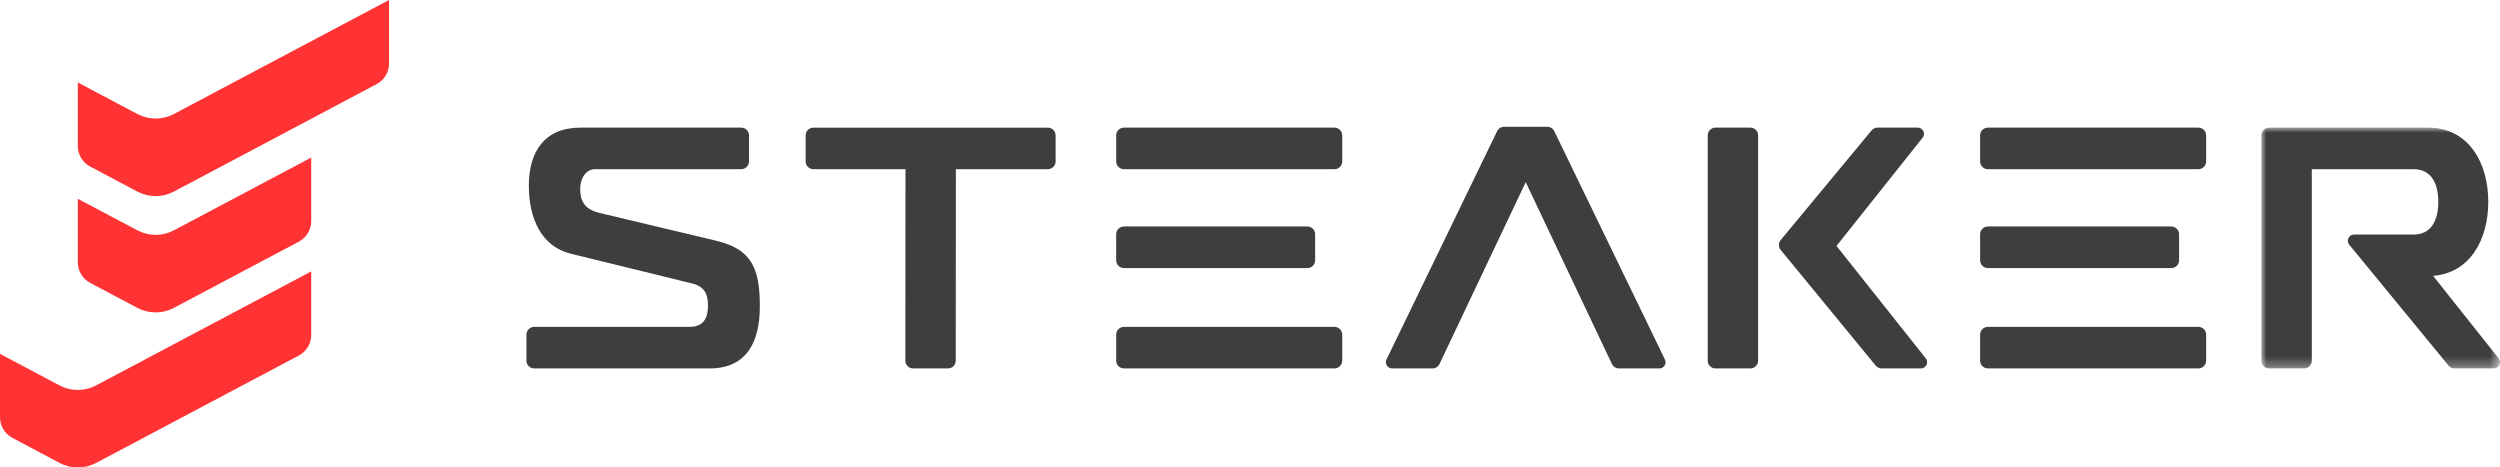
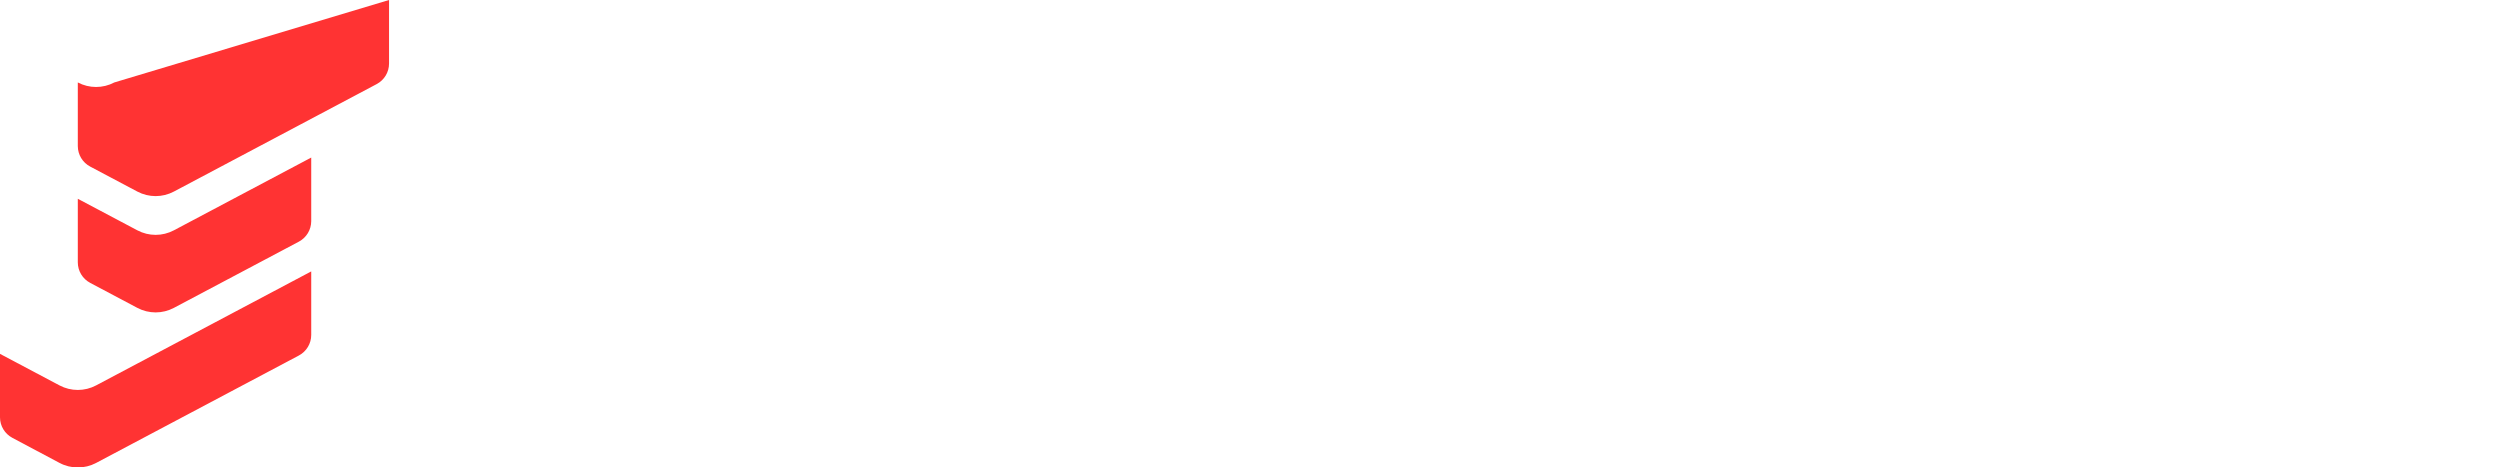
<svg xmlns="http://www.w3.org/2000/svg" xmlns:xlink="http://www.w3.org/1999/xlink" width="246" height="46" viewBox="0 0 246 46">
  <defs>
    <path id="6u8wiuomoa" d="M0 0L23.479 0 23.479 23.694 0 23.694z" />
  </defs>
  <g fill="none" fill-rule="evenodd">
    <g>
      <g>
        <g>
-           <path fill="#F33" d="M30.625 26.706v6.255c0 .847-.468 1.624-1.218 2.021L9.457 45.554c-1.126.596-2.475.595-3.6-.003l-4.641-2.468C.467 42.685 0 41.91 0 41.063V34.82l5.86 3.105c1.123.595 2.47.595 3.593 0l21.172-11.219zm0-11.203v6.254c0 .847-.468 1.624-1.218 2.022L17.11 30.295c-1.124.595-2.47.595-3.595 0l-4.64-2.46c-.75-.397-1.219-1.174-1.219-2.02V19.56l5.86 3.104c1.123.596 2.47.596 3.594 0l13.515-7.161zM38.282 0v6.255c0 .846-.469 1.624-1.219 2.021L17.11 18.85c-1.124.596-2.47.596-3.595 0l-4.64-2.459c-.75-.397-1.219-1.175-1.219-2.02V8.113l5.86 3.105c1.123.595 2.47.595 3.594 0L38.282 0z" transform="translate(-64 -21) translate(64 21)" />
-           <path fill="#3E3E3E" d="M70.472 23.687c-3.524-.843-9.995-2.382-11.51-2.742-1.514-.36-1.87-1.274-1.87-2.323 0-1.186.637-1.974 1.463-1.974h14.383c.423 0 .766-.341.766-.763v-2.563c0-.421-.343-.763-.766-.763H57.122c-3.527 0-5.084 2.336-5.084 5.721 0 3.249 1.247 5.97 4.124 6.685 2.637.656 10.476 2.553 12 2.945 1.362.35 1.5 1.302 1.5 2.216 0 .996-.325 2.038-1.78 2.038H52.566c-.423 0-.766.341-.766.763v2.563c0 .421.343.763.766.763h17.436c3.48-.09 4.766-2.606 4.766-6.093 0-3.723-.772-5.63-4.296-6.473M131.31 12.559h-20.712c-.423 0-.765.341-.765.763v2.563c0 .422.342.763.765.763h20.711c.423 0 .766-.341.766-.763v-2.563c0-.422-.343-.763-.766-.763M131.31 32.164h-20.712c-.423 0-.765.341-.765.763v2.563c0 .421.342.763.765.763h20.711c.423 0 .766-.342.766-.763v-2.563c0-.422-.343-.763-.766-.763M110.598 26.377h18.046c.424 0 .766-.341.766-.762V23.05c0-.421-.342-.763-.766-.763h-18.046c-.423 0-.766.342-.766.763v2.564c0 .42.343.762.766.762M216.32 12.559h-20.71c-.424 0-.767.341-.767.763v2.563c0 .422.343.763.766.763h20.711c.423 0 .766-.341.766-.763v-2.563c0-.422-.343-.763-.766-.763M216.32 32.164h-20.71c-.424 0-.767.341-.767.763v2.563c0 .421.343.763.766.763h20.711c.423 0 .766-.342.766-.763v-2.563c0-.422-.343-.763-.766-.763M195.609 26.377h18.046c.423 0 .766-.341.766-.762V23.05c0-.421-.343-.763-.766-.763H195.61c-.423 0-.766.342-.766.763v2.564c0 .42.343.762.766.762M172.233 12.559h-3.428c-.423 0-.766.341-.766.763V35.49c0 .421.343.763.766.763h3.428c.423 0 .766-.342.766-.763V13.322c0-.422-.343-.763-.766-.763M180.712 24.2l8.475-10.651c.318-.4.032-.99-.48-.99h-3.956c-.228 0-.444.102-.59.277L175.22 23.62c-.234.281-.234.688-.002.97l9.349 11.383c.146.177.363.28.593.28h3.857c.512 0 .798-.59.48-.99l-8.784-11.062zM152.942 12.906c-.128-.263-.396-.43-.69-.43h-4.244c-.294 0-.562.167-.69.43l-10.888 22.47c-.196.406.1.877.552.877h3.972c.297 0 .566-.17.693-.437l8.483-17.892 8.483 17.892c.127.266.396.437.692.437h3.973c.452 0 .748-.471.552-.876l-10.888-22.47zM103.106 12.56H80.04c-.423 0-.766.34-.766.762v2.563c0 .422.343.763.766.763H89.1l-.013 18.841c0 .422.342.764.765.764h3.429c.422 0 .765-.341.765-.763l.014-18.842h9.046c.423 0 .766-.341.766-.763v-2.563c0-.421-.343-.763-.766-.763" transform="translate(-64 -21) translate(64 21)" />
+           <path fill="#F33" d="M30.625 26.706v6.255c0 .847-.468 1.624-1.218 2.021L9.457 45.554c-1.126.596-2.475.595-3.6-.003l-4.641-2.468C.467 42.685 0 41.91 0 41.063V34.82l5.86 3.105c1.123.595 2.47.595 3.593 0l21.172-11.219zm0-11.203v6.254c0 .847-.468 1.624-1.218 2.022L17.11 30.295c-1.124.595-2.47.595-3.595 0l-4.64-2.46c-.75-.397-1.219-1.174-1.219-2.02V19.56l5.86 3.104c1.123.596 2.47.596 3.594 0l13.515-7.161zM38.282 0v6.255c0 .846-.469 1.624-1.219 2.021L17.11 18.85c-1.124.596-2.47.596-3.595 0l-4.64-2.459c-.75-.397-1.219-1.175-1.219-2.02V8.113c1.123.595 2.47.595 3.594 0L38.282 0z" transform="translate(-64 -21) translate(64 21)" />
          <g transform="translate(-64 -21) translate(64 21) translate(222.521 12.559)">
            <mask id="tbyl6ueaib" fill="#fff">
              <use xlink:href="#6u8wiuomoa" />
            </mask>
-             <path fill="#3E3E3E" d="M23.346 22.705l-6.45-8.122c3.672-.283 5.43-3.622 5.43-7.277C22.327 3.484 20.412 0 16.393 0H.765C.343 0 0 .342 0 .763v22.168c0 .421.343.763.765.763h3.43c.422 0 .765-.342.765-.763V4.089h10.014c2.195 0 2.435 2.195 2.435 3.217 0 1.02-.24 3.215-2.435 3.215H9.119c-.517 0-.802.599-.474.998l9.77 11.895c.146.177.364.28.593.28h3.857c.512 0 .798-.589.48-.99" mask="url(#tbyl6ueaib)" />
          </g>
        </g>
      </g>
    </g>
  </g>
</svg>